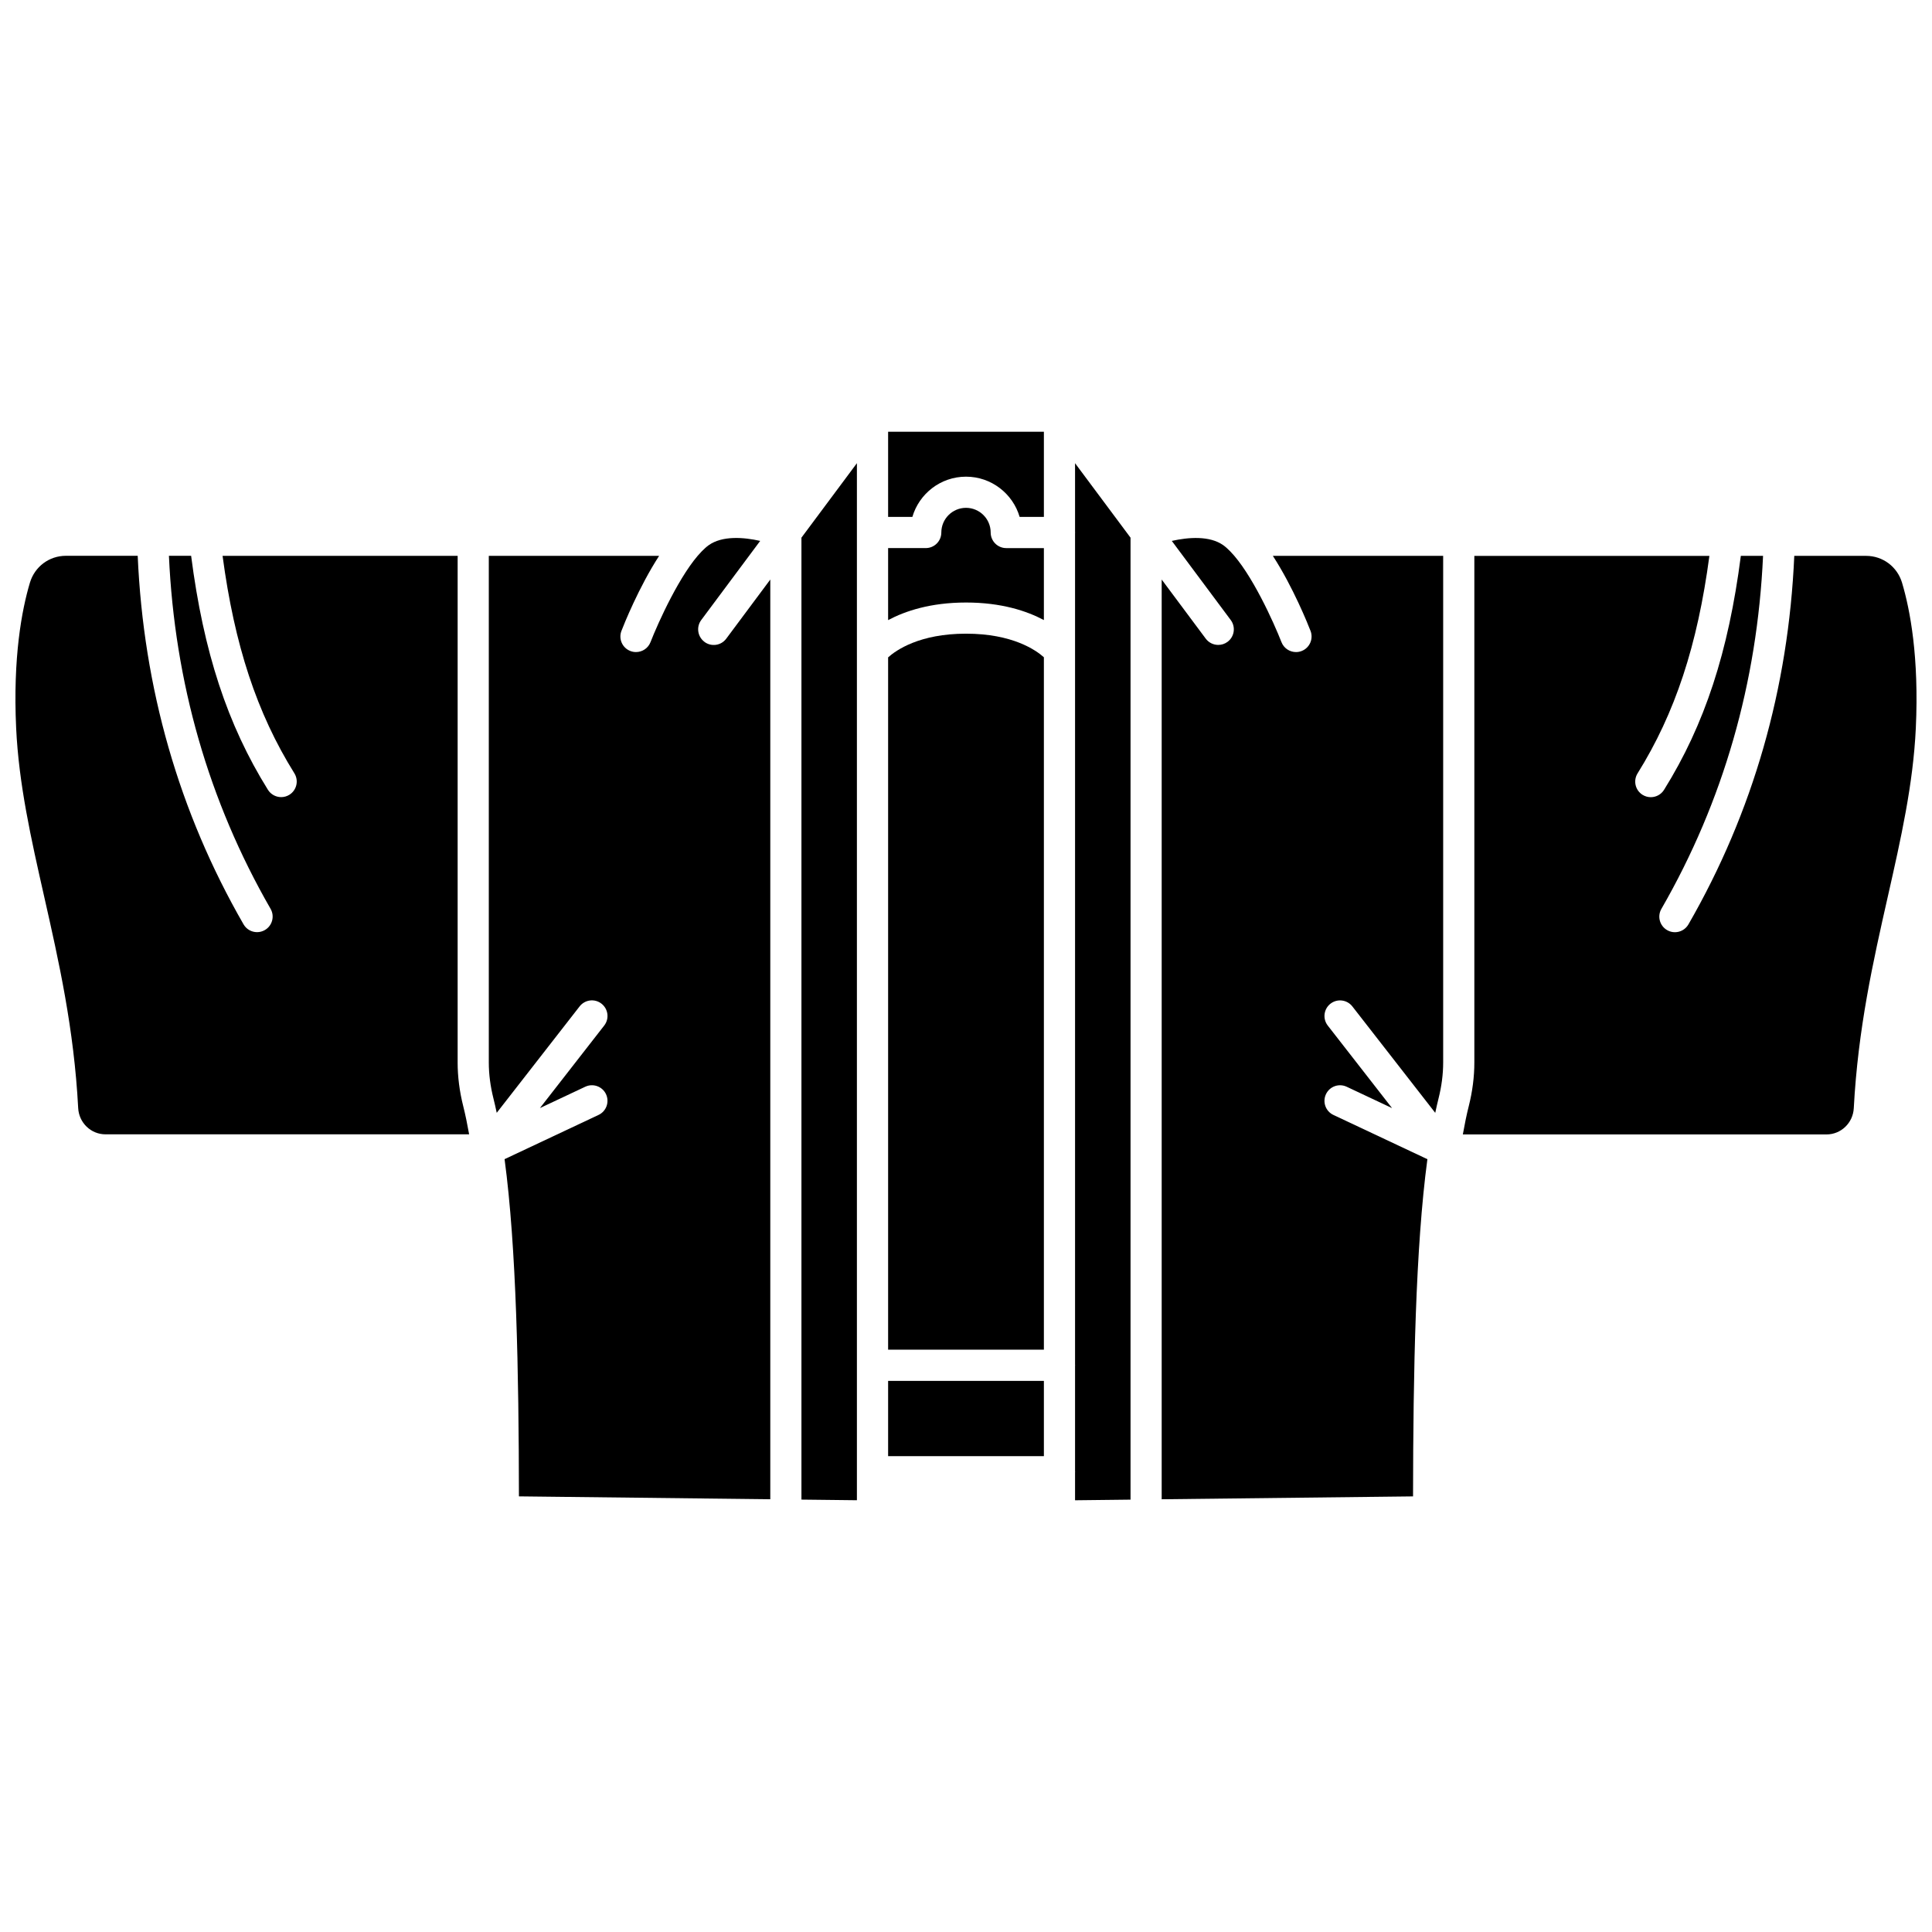
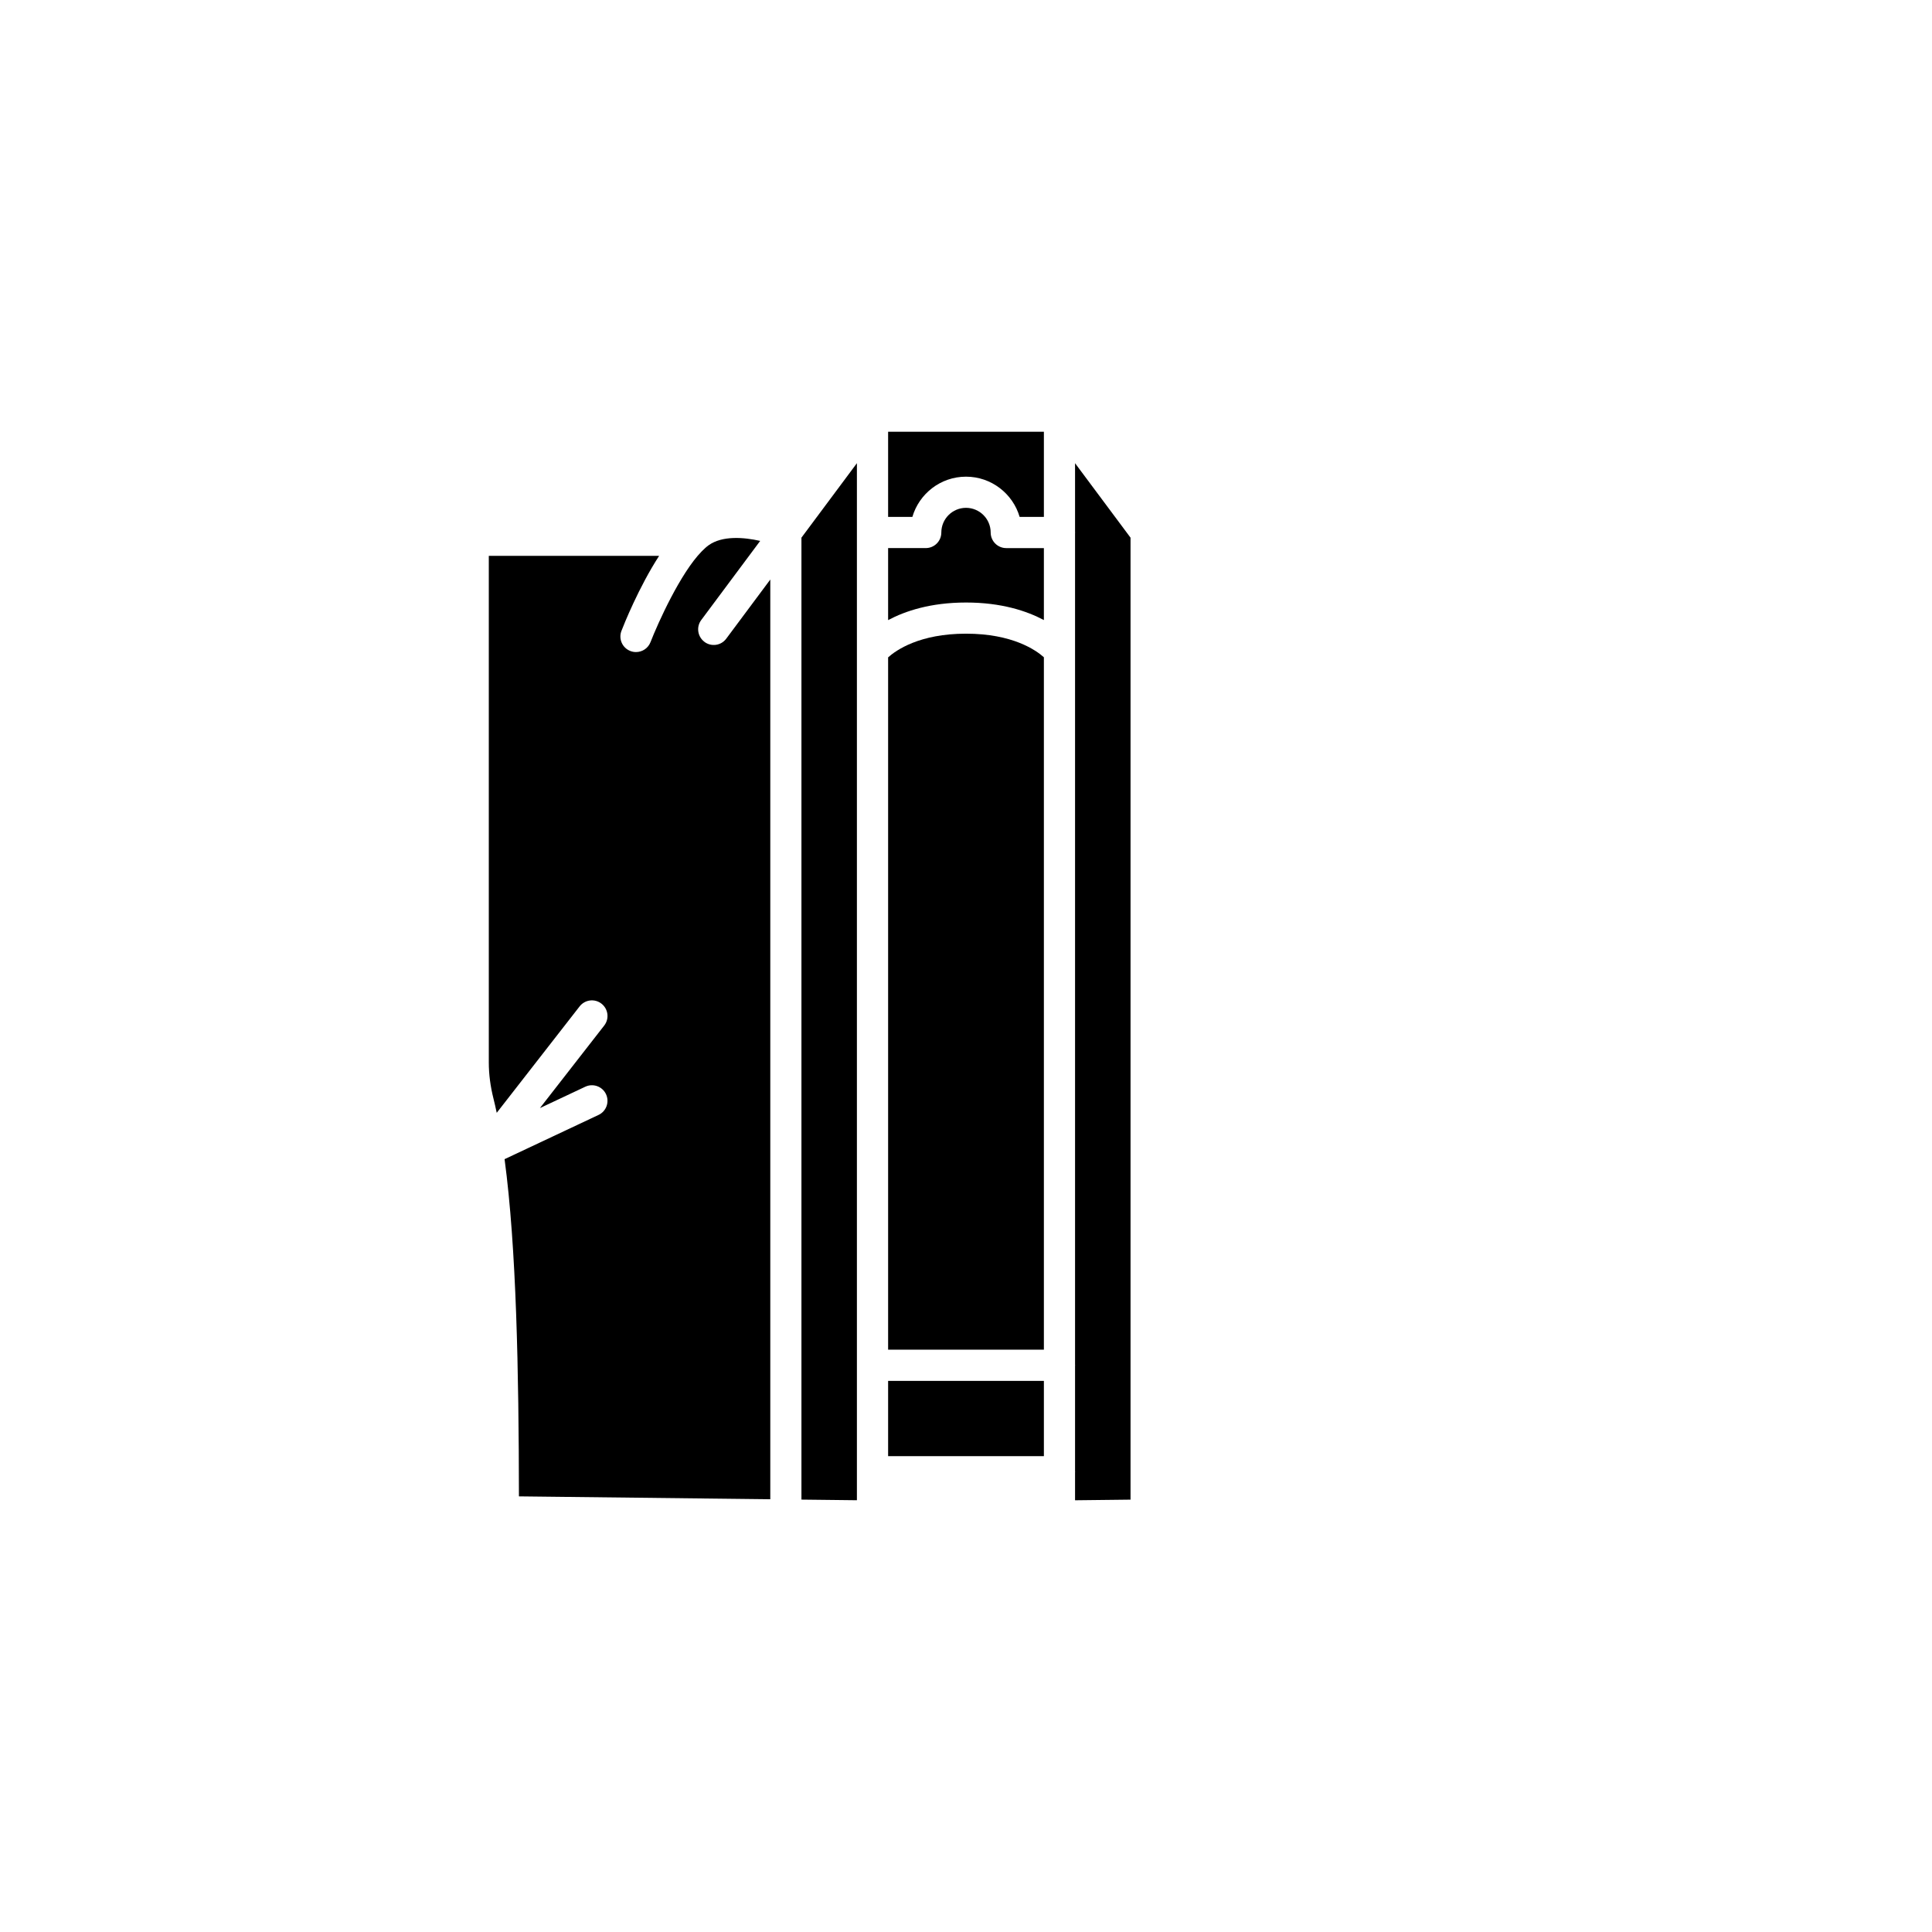
<svg xmlns="http://www.w3.org/2000/svg" width="800px" height="800px" version="1.1" viewBox="144 144 512 512">
  <defs>
    <clipPath id="b">
-       <path d="m148.09 291h120.91v154h-120.91z" />
-     </clipPath>
+       </clipPath>
    <clipPath id="a">
-       <path d="m531 291h120.9v154h-120.9z" />
-     </clipPath>
+       </clipPath>
  </defs>
  <path d="m379.36 509.95h41.281v19.945h-41.281z" />
  <path d="m356.39 541.41 14.699 0.168v-274.83l-14.699 19.738z" />
  <g clip-path="url(#b)">
-     <path d="m265.28 425.57v-134.27h-62.297c3.16 23.676 9.07 41.652 19.027 57.629 1.207 1.938 0.617 4.484-1.316 5.691-0.68 0.426-1.438 0.625-2.18 0.625-1.379 0-2.727-0.691-3.512-1.945-10.766-17.273-17.074-36.57-20.352-62.004h-5.883c1.52 33.562 10.516 65.031 26.934 93.543 1.141 1.977 0.457 4.504-1.516 5.637-0.648 0.375-1.359 0.555-2.059 0.555-1.43 0-2.82-0.742-3.582-2.07-17.148-29.781-26.523-62.641-28.051-97.668h-19.027c-4.434 0-8.266 2.867-9.543 7.141-2.144 7.199-4.519 19.719-3.644 38.488 0.699 14.906 3.953 29.305 7.398 44.547 3.898 17.242 7.93 35.062 9.043 56.184 0.203 3.898 3.379 6.957 7.234 6.957h96.371c-0.48-2.676-0.992-5.211-1.566-7.477-0.98-3.894-1.48-7.785-1.48-11.562z" />
+     <path d="m265.28 425.57v-134.27h-62.297c3.16 23.676 9.07 41.652 19.027 57.629 1.207 1.938 0.617 4.484-1.316 5.691-0.68 0.426-1.438 0.625-2.18 0.625-1.379 0-2.727-0.691-3.512-1.945-10.766-17.273-17.074-36.57-20.352-62.004h-5.883c1.52 33.562 10.516 65.031 26.934 93.543 1.141 1.977 0.457 4.504-1.516 5.637-0.648 0.375-1.359 0.555-2.059 0.555-1.43 0-2.82-0.742-3.582-2.07-17.148-29.781-26.523-62.641-28.051-97.668h-19.027c-4.434 0-8.266 2.867-9.543 7.141-2.144 7.199-4.519 19.719-3.644 38.488 0.699 14.906 3.953 29.305 7.398 44.547 3.898 17.242 7.93 35.062 9.043 56.184 0.203 3.898 3.379 6.957 7.234 6.957c-0.48-2.676-0.992-5.211-1.566-7.477-0.98-3.894-1.48-7.785-1.48-11.562z" />
  </g>
  <path d="m330.68 314.09c-1.824-1.363-2.207-3.949-0.844-5.777l15.621-20.969c-4.391-0.988-10.039-1.426-13.648 1.141-0.594 0.422-1.199 0.98-1.805 1.594-0.008 0.008-0.02 0.02-0.027 0.027-5.652 5.754-11.59 18.953-13.582 24.059-0.633 1.637-2.191 2.637-3.852 2.637-0.5 0-1.004-0.086-1.496-0.281-2.129-0.824-3.18-3.219-2.352-5.344 0.609-1.578 4.59-11.566 9.98-19.871l-45.137-0.004v134.27c0 3.098 0.418 6.309 1.234 9.547 0.305 1.203 0.59 2.488 0.867 3.789l21.965-28.203c1.406-1.801 3.996-2.133 5.797-0.723 1.801 1.406 2.125 4 0.723 5.797l-17.039 21.875 12.02-5.66c2.062-0.969 4.527-0.086 5.496 1.977 0.965 2.066 0.086 4.527-1.977 5.496l-24.906 11.723c3.144 23.441 3.762 56.203 3.805 89.363l66.613 0.762v-243.73l-11.676 15.676c-1.359 1.832-3.945 2.211-5.781 0.84z" />
  <path d="m379.36 318.21v183.47h41.281v-183.5c-2.156-1.922-8.352-6.25-20.629-6.25-12.324 0-18.516 4.367-20.652 6.273z" />
  <path d="m406.54 285.12c0-3.606-2.934-6.539-6.539-6.539s-6.539 2.934-6.539 6.539c0 2.285-1.848 4.129-4.129 4.129h-9.973v19.086c4.512-2.398 11.234-4.66 20.652-4.66 9.402 0 16.117 2.25 20.629 4.648v-19.07h-9.973c-2.281 0-4.129-1.848-4.129-4.133z" />
  <g clip-path="url(#a)">
    <path d="m648.07 298.45c-1.277-4.269-5.106-7.141-9.543-7.141h-19.027c-1.527 35.031-10.898 67.887-28.051 97.668-0.766 1.324-2.152 2.07-3.582 2.07-0.699 0-1.41-0.176-2.059-0.555-1.977-1.137-2.66-3.664-1.516-5.637 16.418-28.516 25.414-59.984 26.934-93.543h-5.887c-3.277 25.43-9.586 44.73-20.352 62.004-0.781 1.254-2.133 1.945-3.512 1.945-0.746 0-1.5-0.203-2.18-0.625-1.938-1.207-2.523-3.754-1.316-5.691 9.957-15.977 15.875-33.953 19.027-57.629h-62.289v134.27c0 3.781-0.5 7.672-1.484 11.57-0.574 2.262-1.086 4.805-1.566 7.481h96.371c3.856 0 7.031-3.051 7.234-6.957 1.117-21.113 5.141-38.941 9.043-56.184 3.445-15.242 6.699-29.641 7.398-44.547 0.875-18.773-1.5-31.293-3.644-38.496z" />
  </g>
  <path d="m379.36 280.99h6.426c1.797-6.156 7.488-10.668 14.215-10.668 6.723 0 12.422 4.516 14.215 10.668h6.426v-22.57h-41.281z" />
-   <path d="m491.3 311.18c0.824 2.129-0.227 4.519-2.352 5.344-0.492 0.195-0.996 0.281-1.496 0.281-1.652 0-3.215-1-3.852-2.637-1.992-5.106-7.93-18.305-13.582-24.059-0.008-0.008-0.02-0.02-0.027-0.027-0.605-0.617-1.211-1.168-1.805-1.594-3.606-2.566-9.258-2.129-13.648-1.141l15.621 20.969c1.363 1.828 0.984 4.414-0.844 5.777-0.742 0.555-1.609 0.816-2.465 0.816-1.266 0-2.504-0.574-3.316-1.66l-11.676-15.668v243.74l66.613-0.762c0.043-33.156 0.66-65.918 3.805-89.363l-24.906-11.723c-2.066-0.969-2.949-3.434-1.977-5.496 0.969-2.066 3.43-2.949 5.496-1.977l12.02 5.66-17.039-21.875c-1.398-1.801-1.078-4.391 0.723-5.797 1.801-1.395 4.391-1.078 5.797 0.723l21.965 28.203c0.277-1.305 0.562-2.586 0.867-3.793 0.816-3.231 1.234-6.445 1.234-9.543v-134.27h-45.137c5.391 8.305 9.371 18.297 9.98 19.871z" />
  <path d="m428.9 285c0 0.043 0.023 0.078 0.023 0.121 0 0.043-0.023 0.078-0.023 0.121v220.46c0 0.043 0.023 0.078 0.023 0.121 0 0.043-0.023 0.078-0.023 0.121v27.969c0 0.043 0.023 0.078 0.023 0.121s-0.023 0.078-0.023 0.121v7.434l14.703-0.168v-254.93l-14.703-19.738z" />
</svg>